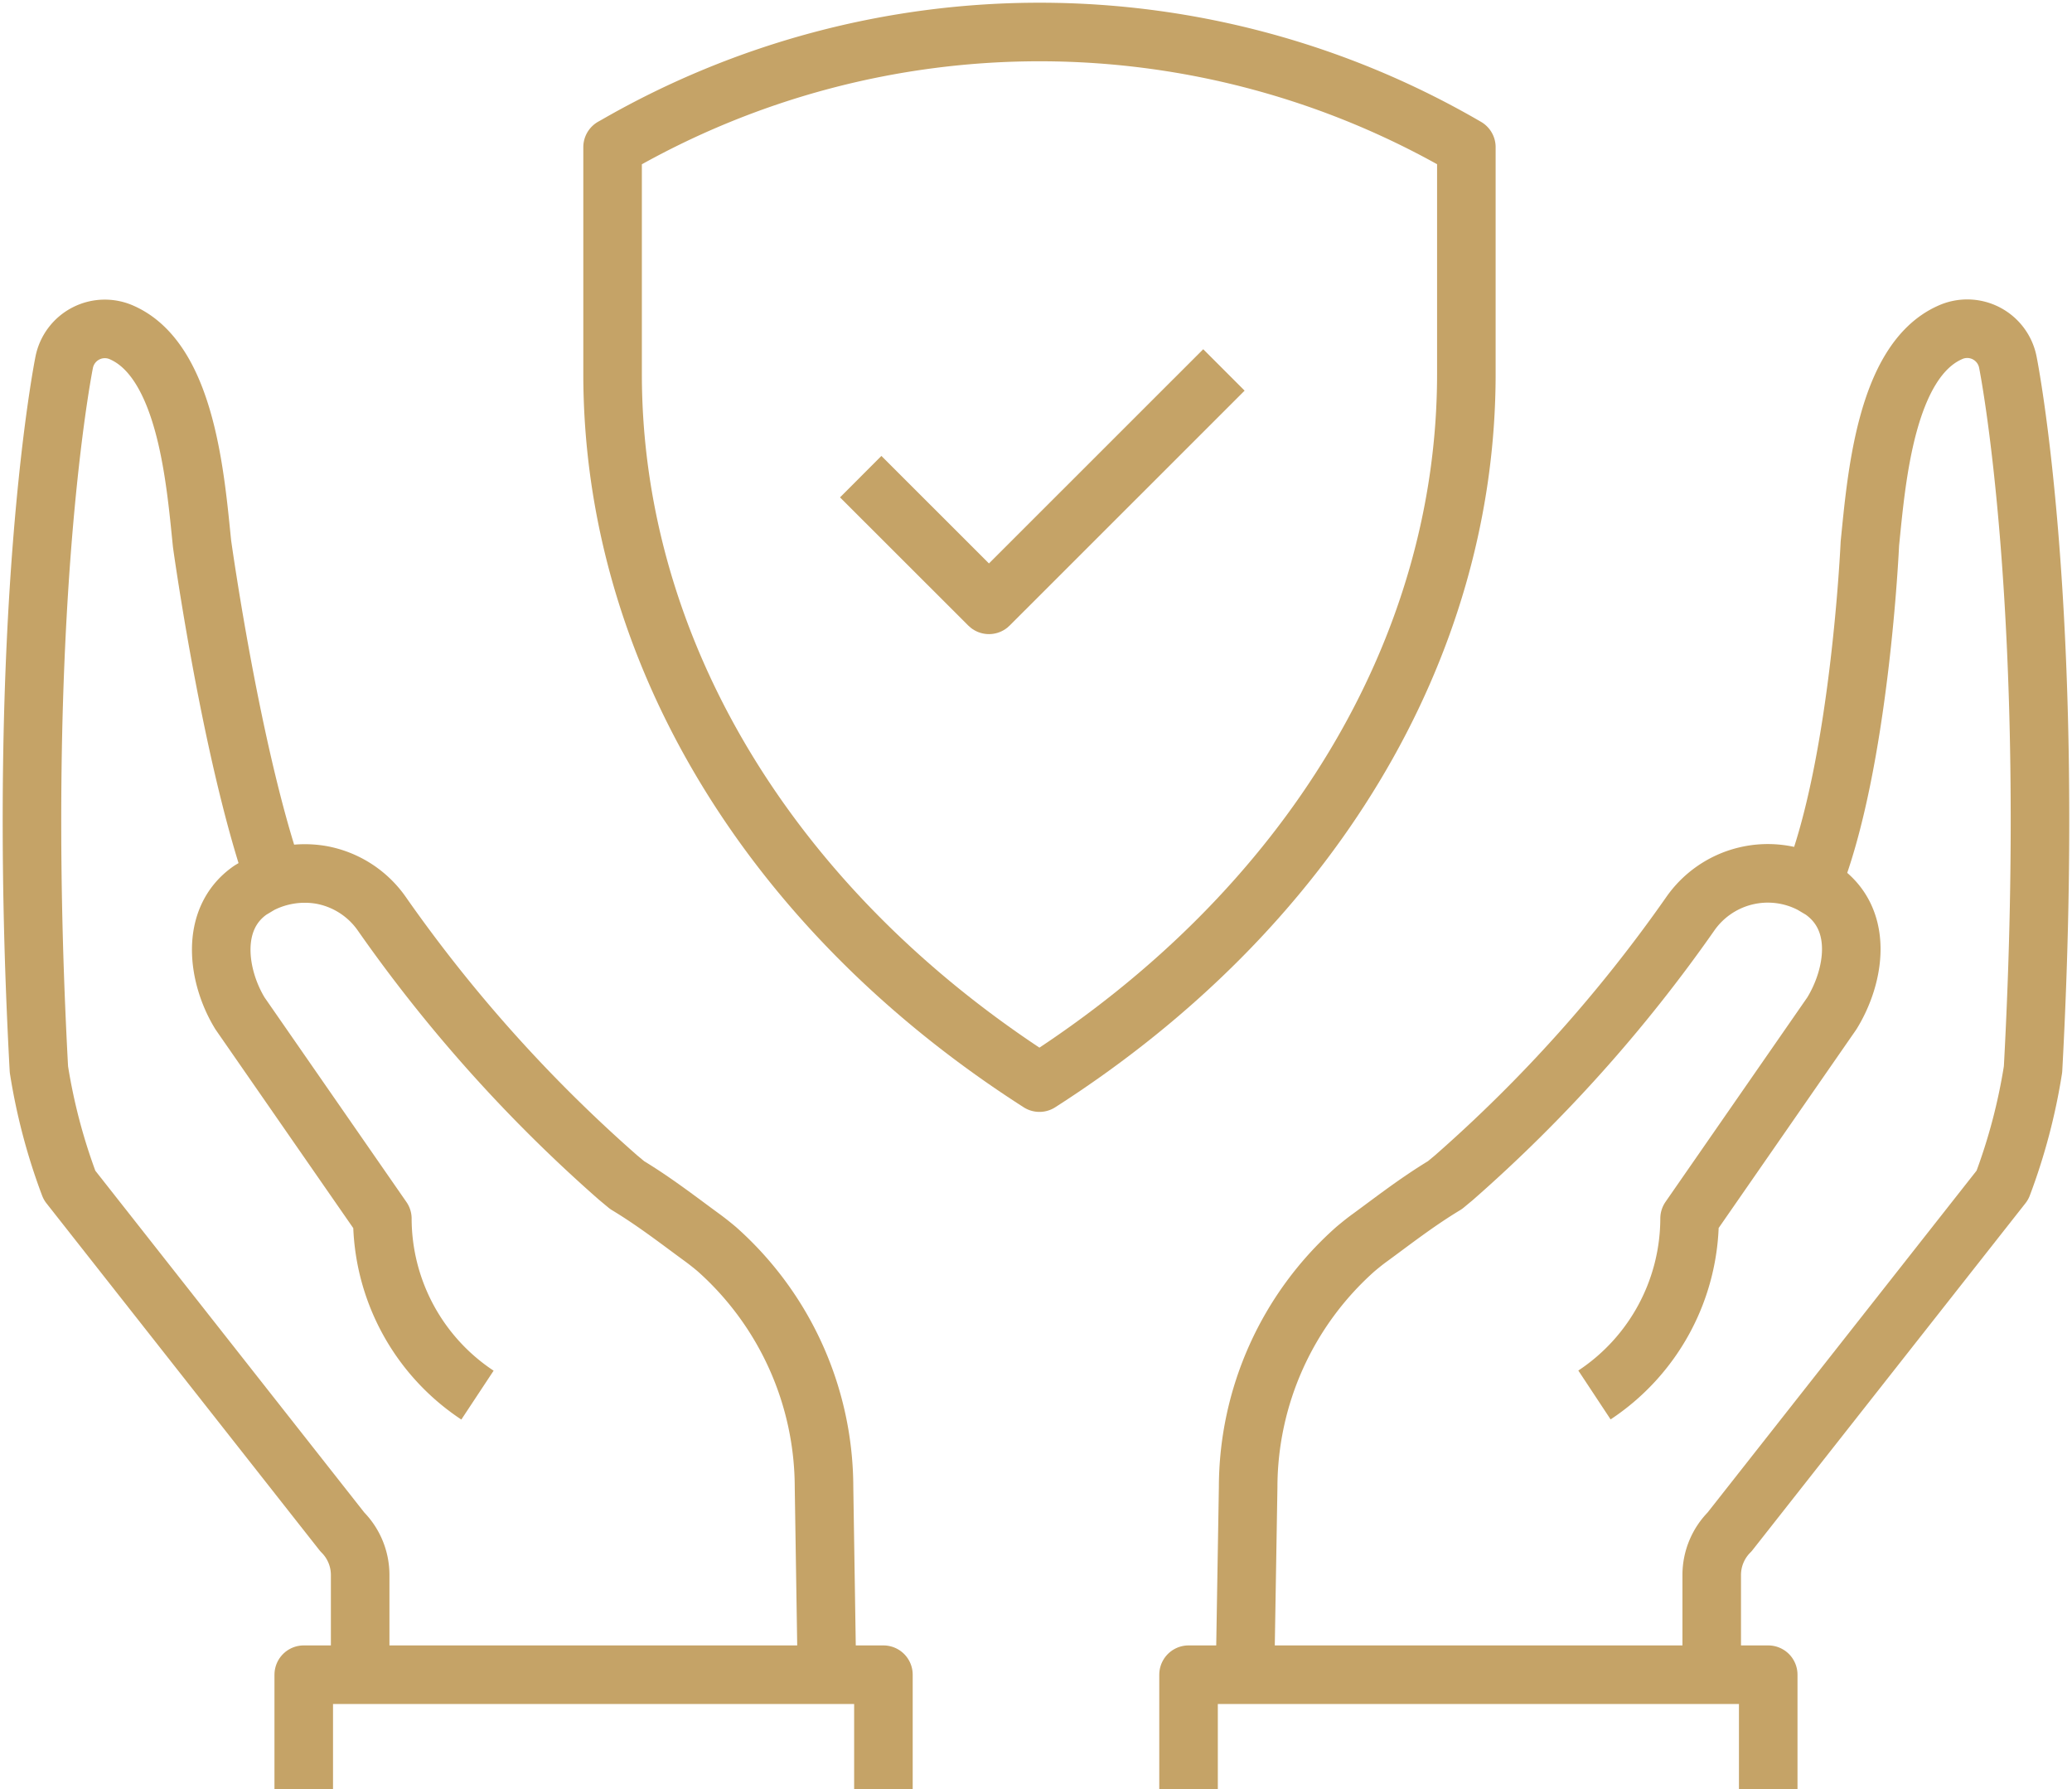
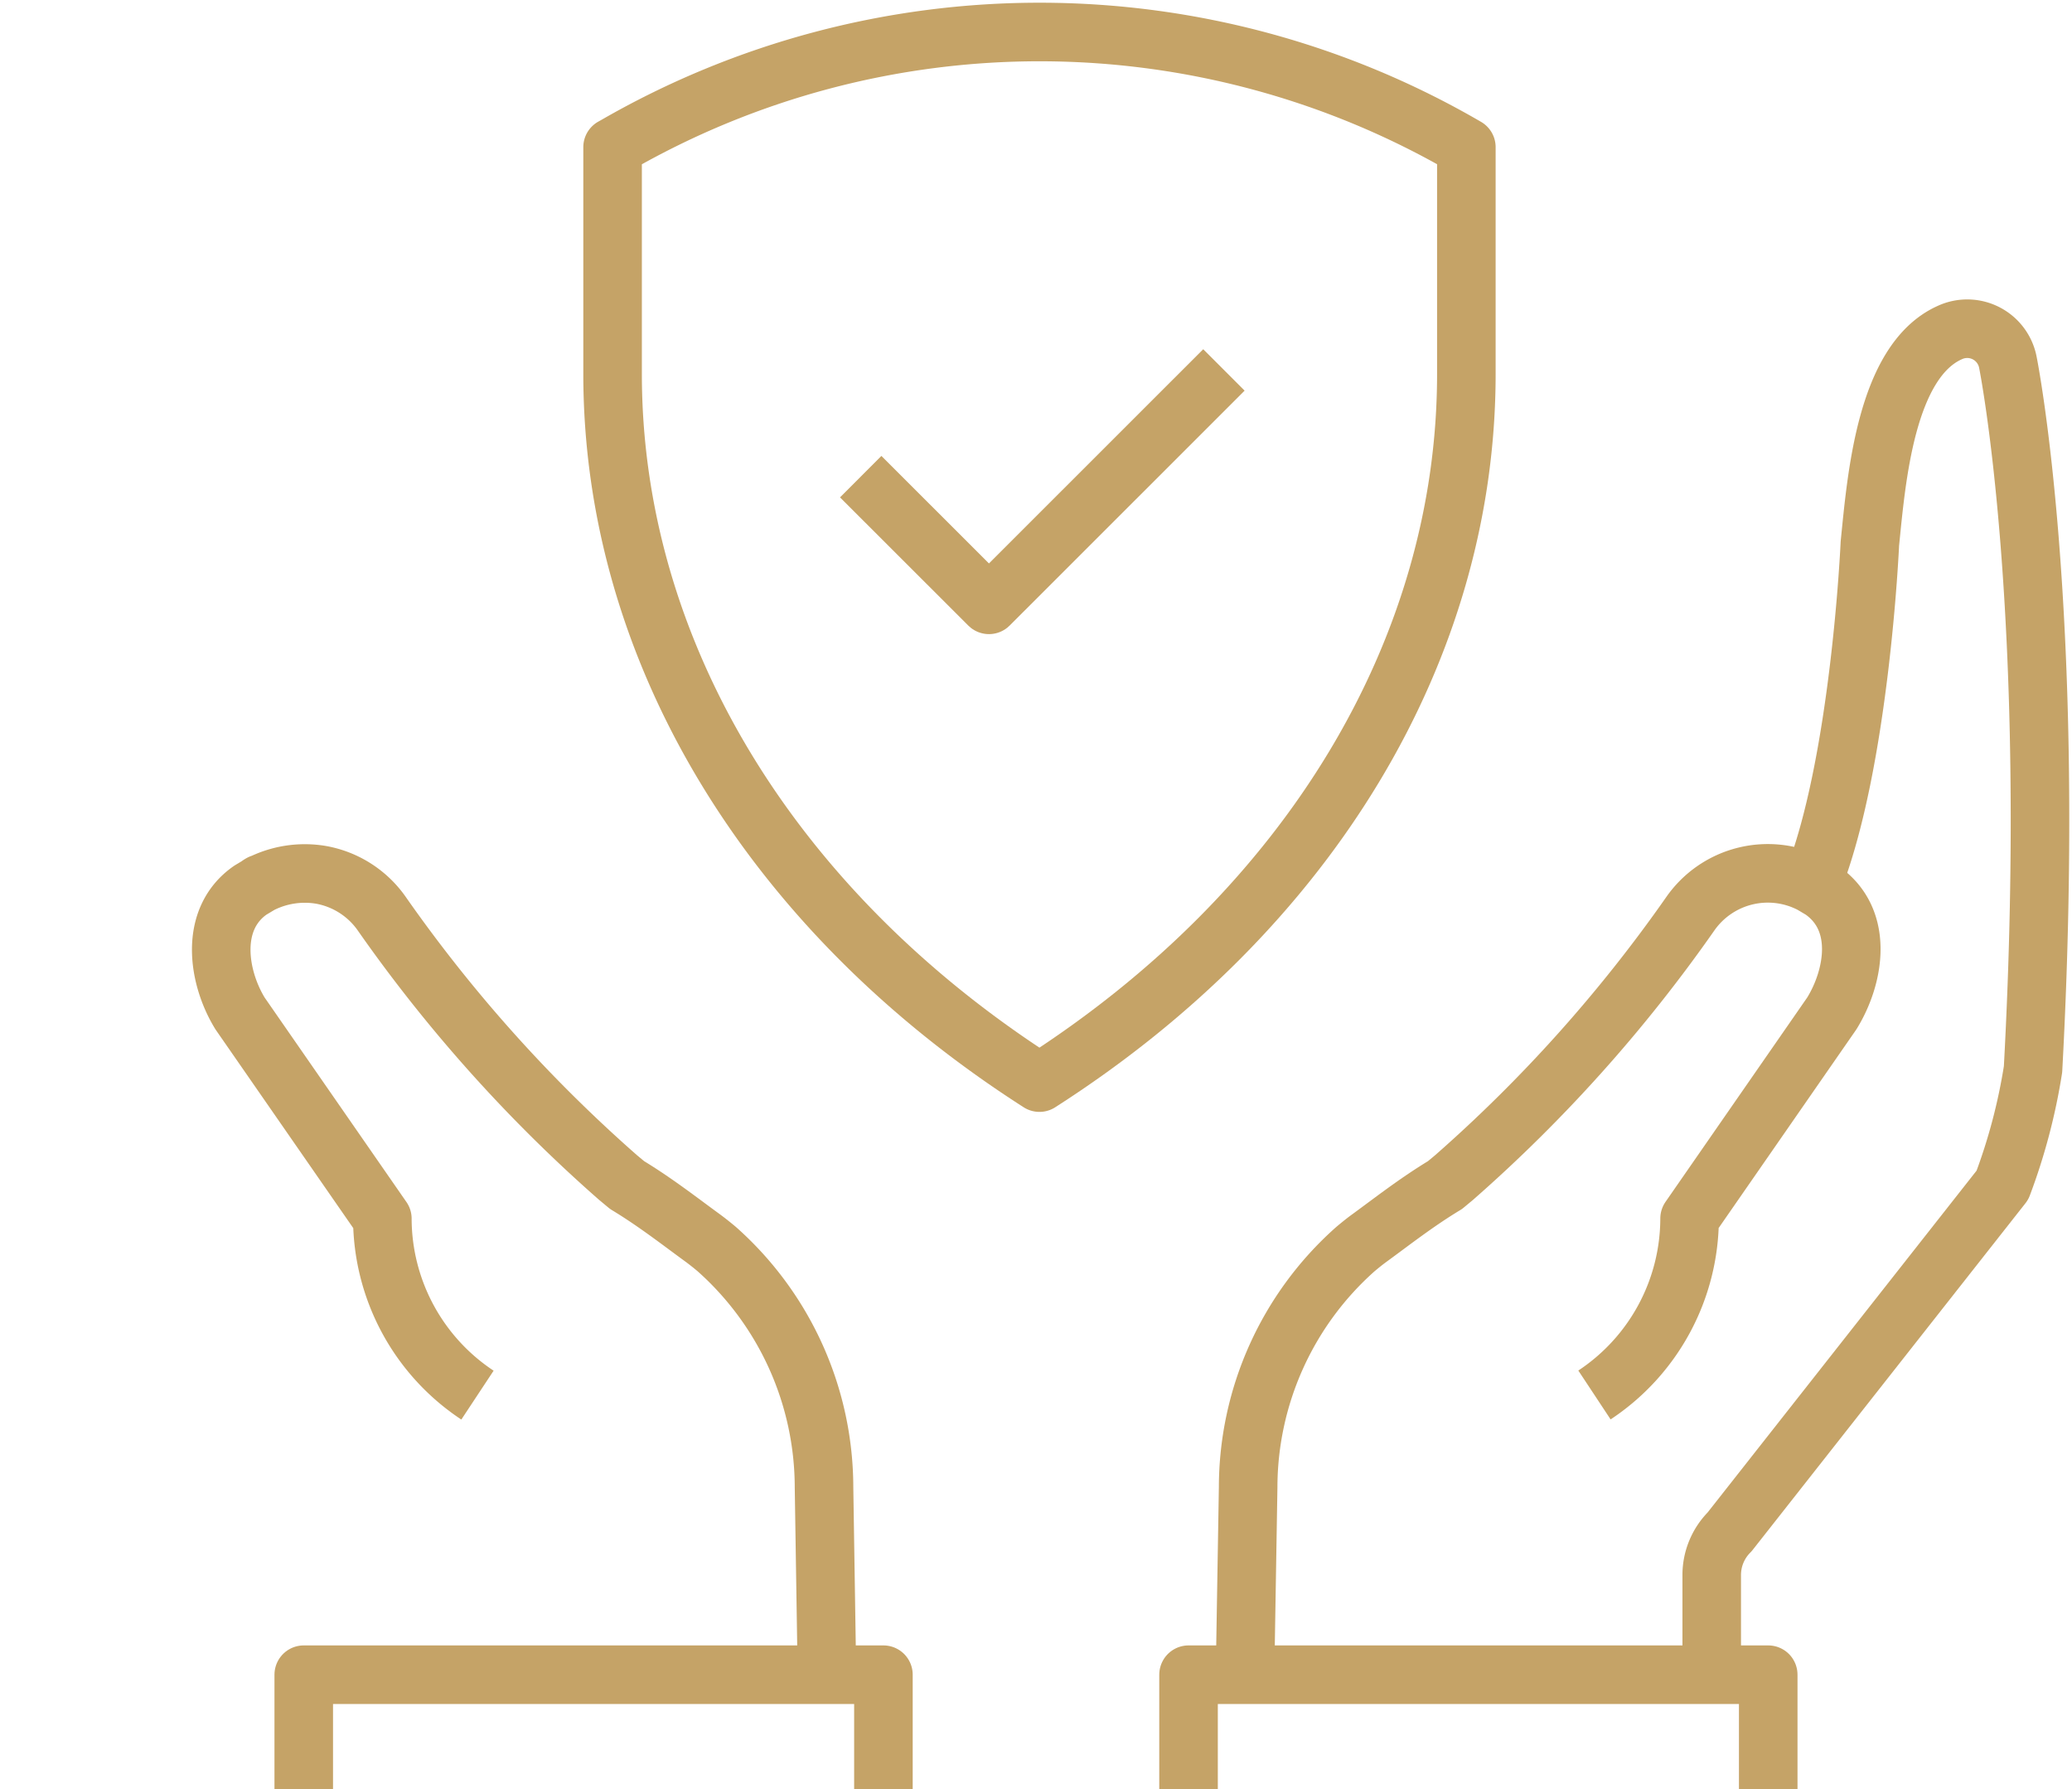
<svg xmlns="http://www.w3.org/2000/svg" id="Group_2171" data-name="Group 2171" width="70.773" height="61.097" viewBox="0 0 70.773 61.097">
  <defs>
    <clipPath id="clip-path">
      <rect id="Rectangle_1469" data-name="Rectangle 1469" width="70.773" height="61.097" fill="none" stroke="#c5a367" stroke-width="2" />
    </clipPath>
  </defs>
  <g id="Group_2170" data-name="Group 2170" transform="translate(0 0)" clip-path="url(#clip-path)">
    <path id="Path_6009" data-name="Path 6009" d="M30.165,24.1c1.646-4.088,1.981-11.63,1.981-11.63.223-2.2.538-6.226,2.731-7.206a1.414,1.414,0,0,1,1.983,1.017s1.71,8.454.859,24.14a20,20,0,0,1-1.045,3.957L27.354,46.22a2.081,2.081,0,0,0-.61,1.473V51.1" transform="translate(31.723 6.092)" fill="none" stroke="#c5a367" stroke-linejoin="round" stroke-width="2" />
    <path id="Path_6010" data-name="Path 6010" d="M19.452,41.008l.107-6.408a10.889,10.889,0,0,1,3.66-8.124c.171-.144.334-.275.492-.389.785-.573,1.613-1.222,2.571-1.8l.308-.256a50.38,50.38,0,0,0,8.065-9,3.229,3.229,0,0,1,4.16-1.017c.116.061-.109-.077,0,0l.337.2c1.467,1.019,1.106,2.973.345,4.208l-4.86,7.007a7.242,7.242,0,0,1-3.249,6.025" transform="translate(23.074 16.182)" fill="none" stroke="#c5a367" stroke-linejoin="round" stroke-width="2" />
    <path id="Path_6011" data-name="Path 6011" d="M18.57,30.068V26.159h19.8v3.909" transform="translate(22.027 31.029)" fill="none" stroke="#c5a367" stroke-linejoin="round" stroke-width="2" />
-     <path id="Path_6012" data-name="Path 6012" d="M9.086,24.73C7.44,20.642,6.309,12.474,6.309,12.474c-.225-2.2-.538-6.226-2.731-7.206A1.415,1.415,0,0,0,1.6,6.283S-.114,14.737.737,30.425a20.04,20.04,0,0,0,1.045,3.957L11.1,46.22a2.078,2.078,0,0,1,.61,1.473v3.4" transform="translate(0.592 6.092)" fill="none" stroke="#c5a367" stroke-linejoin="round" stroke-width="2" />
    <path id="Path_6013" data-name="Path 6013" d="M24.146,41.006l-.1-6.408a10.9,10.9,0,0,0-3.66-8.124c-.171-.144-.337-.275-.492-.389-.787-.573-1.616-1.222-2.573-1.8l-.308-.256a50.464,50.464,0,0,1-8.065-9,3.226,3.226,0,0,0-2.079-1.338,3.335,3.335,0,0,0-2.081.321c-.116.059.109-.077,0,0l-.334.2C3.027,15.2,3.34,17.19,4.1,18.425L8.96,25.432a7.242,7.242,0,0,0,3.249,6.025" transform="translate(4.1 16.184)" fill="none" stroke="#c5a367" stroke-linejoin="round" stroke-width="2" />
    <path id="Path_6014" data-name="Path 6014" d="M24.546,30.068V26.159H4.746v3.909" transform="translate(5.629 31.029)" fill="none" stroke="#c5a367" stroke-linejoin="round" stroke-width="2" />
    <path id="Path_6015" data-name="Path 6015" d="M9.571,4.434v7.743c0,9.4,5.361,18.3,14.58,24.2,9.221-5.9,14.582-14.8,14.582-24.2V4.434A28.985,28.985,0,0,0,9.7,4.362Z" transform="translate(11.353 0.592)" fill="none" stroke="#c5a367" stroke-linejoin="round" stroke-width="2" />
    <path id="Path_6016" data-name="Path 6016" d="M25.854,5.779,17.829,13.8,13.448,9.423" transform="translate(15.951 6.854)" fill="none" stroke="#c5a367" stroke-linejoin="round" stroke-width="2" />
  </g>
</svg>